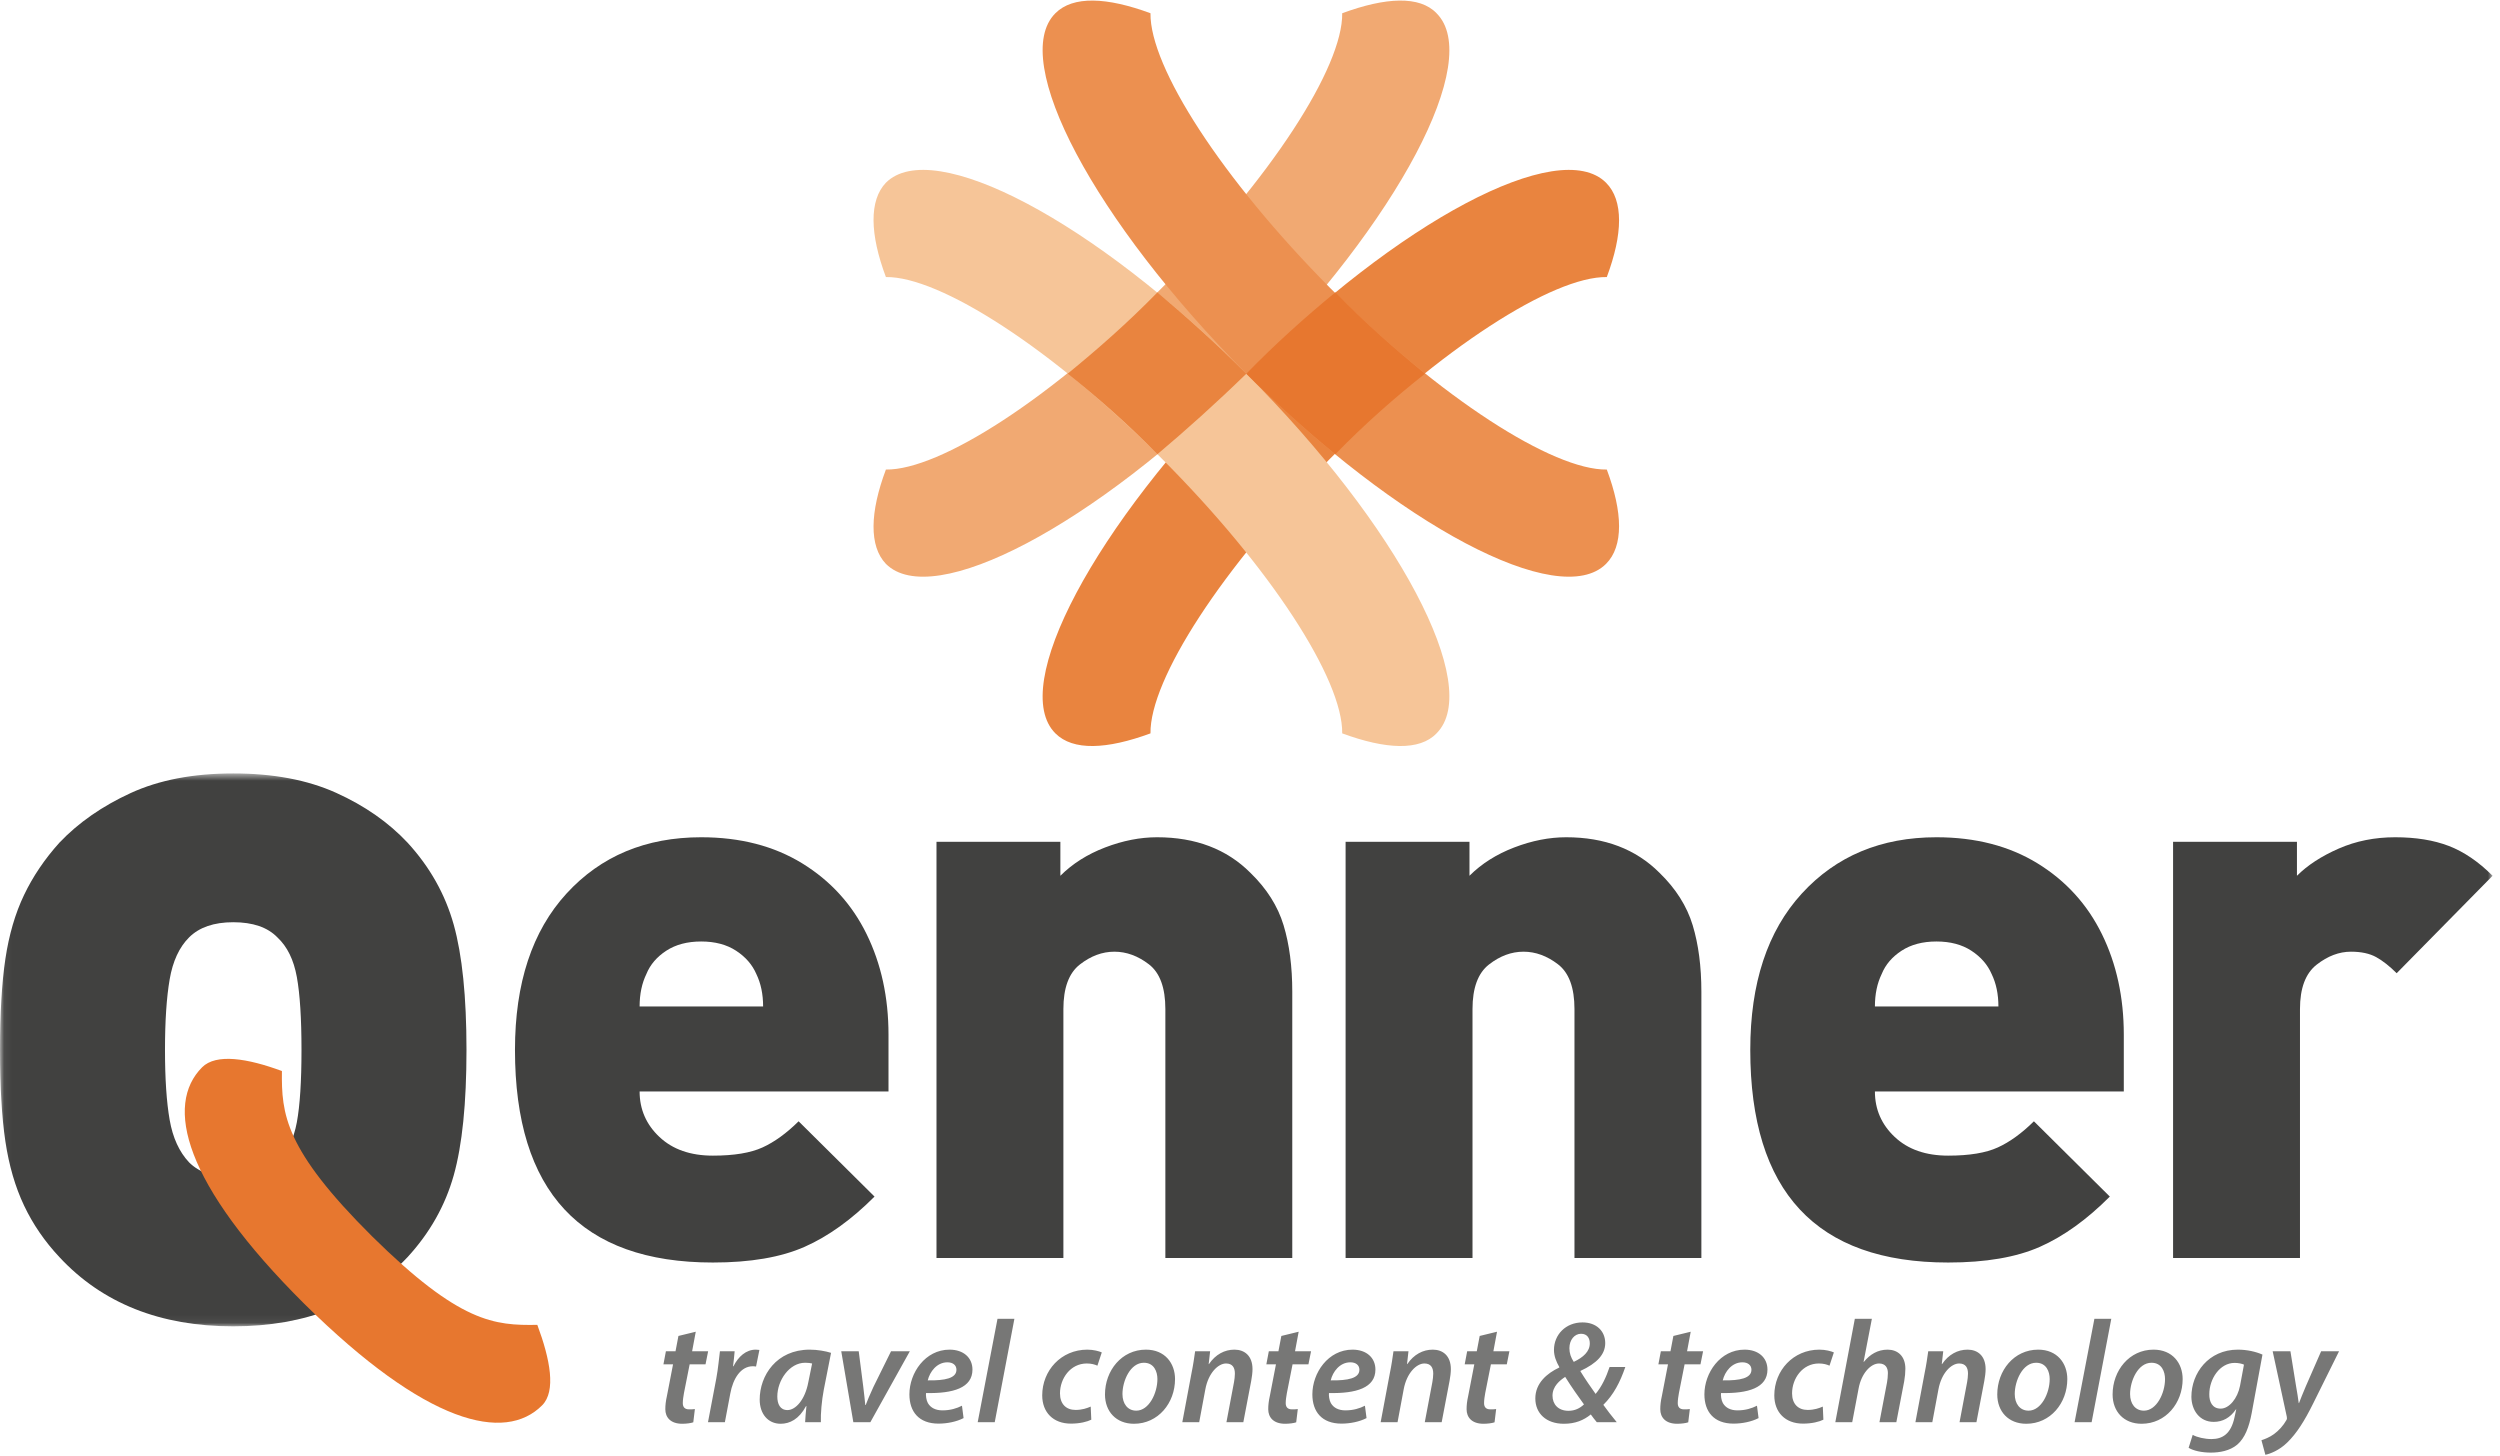
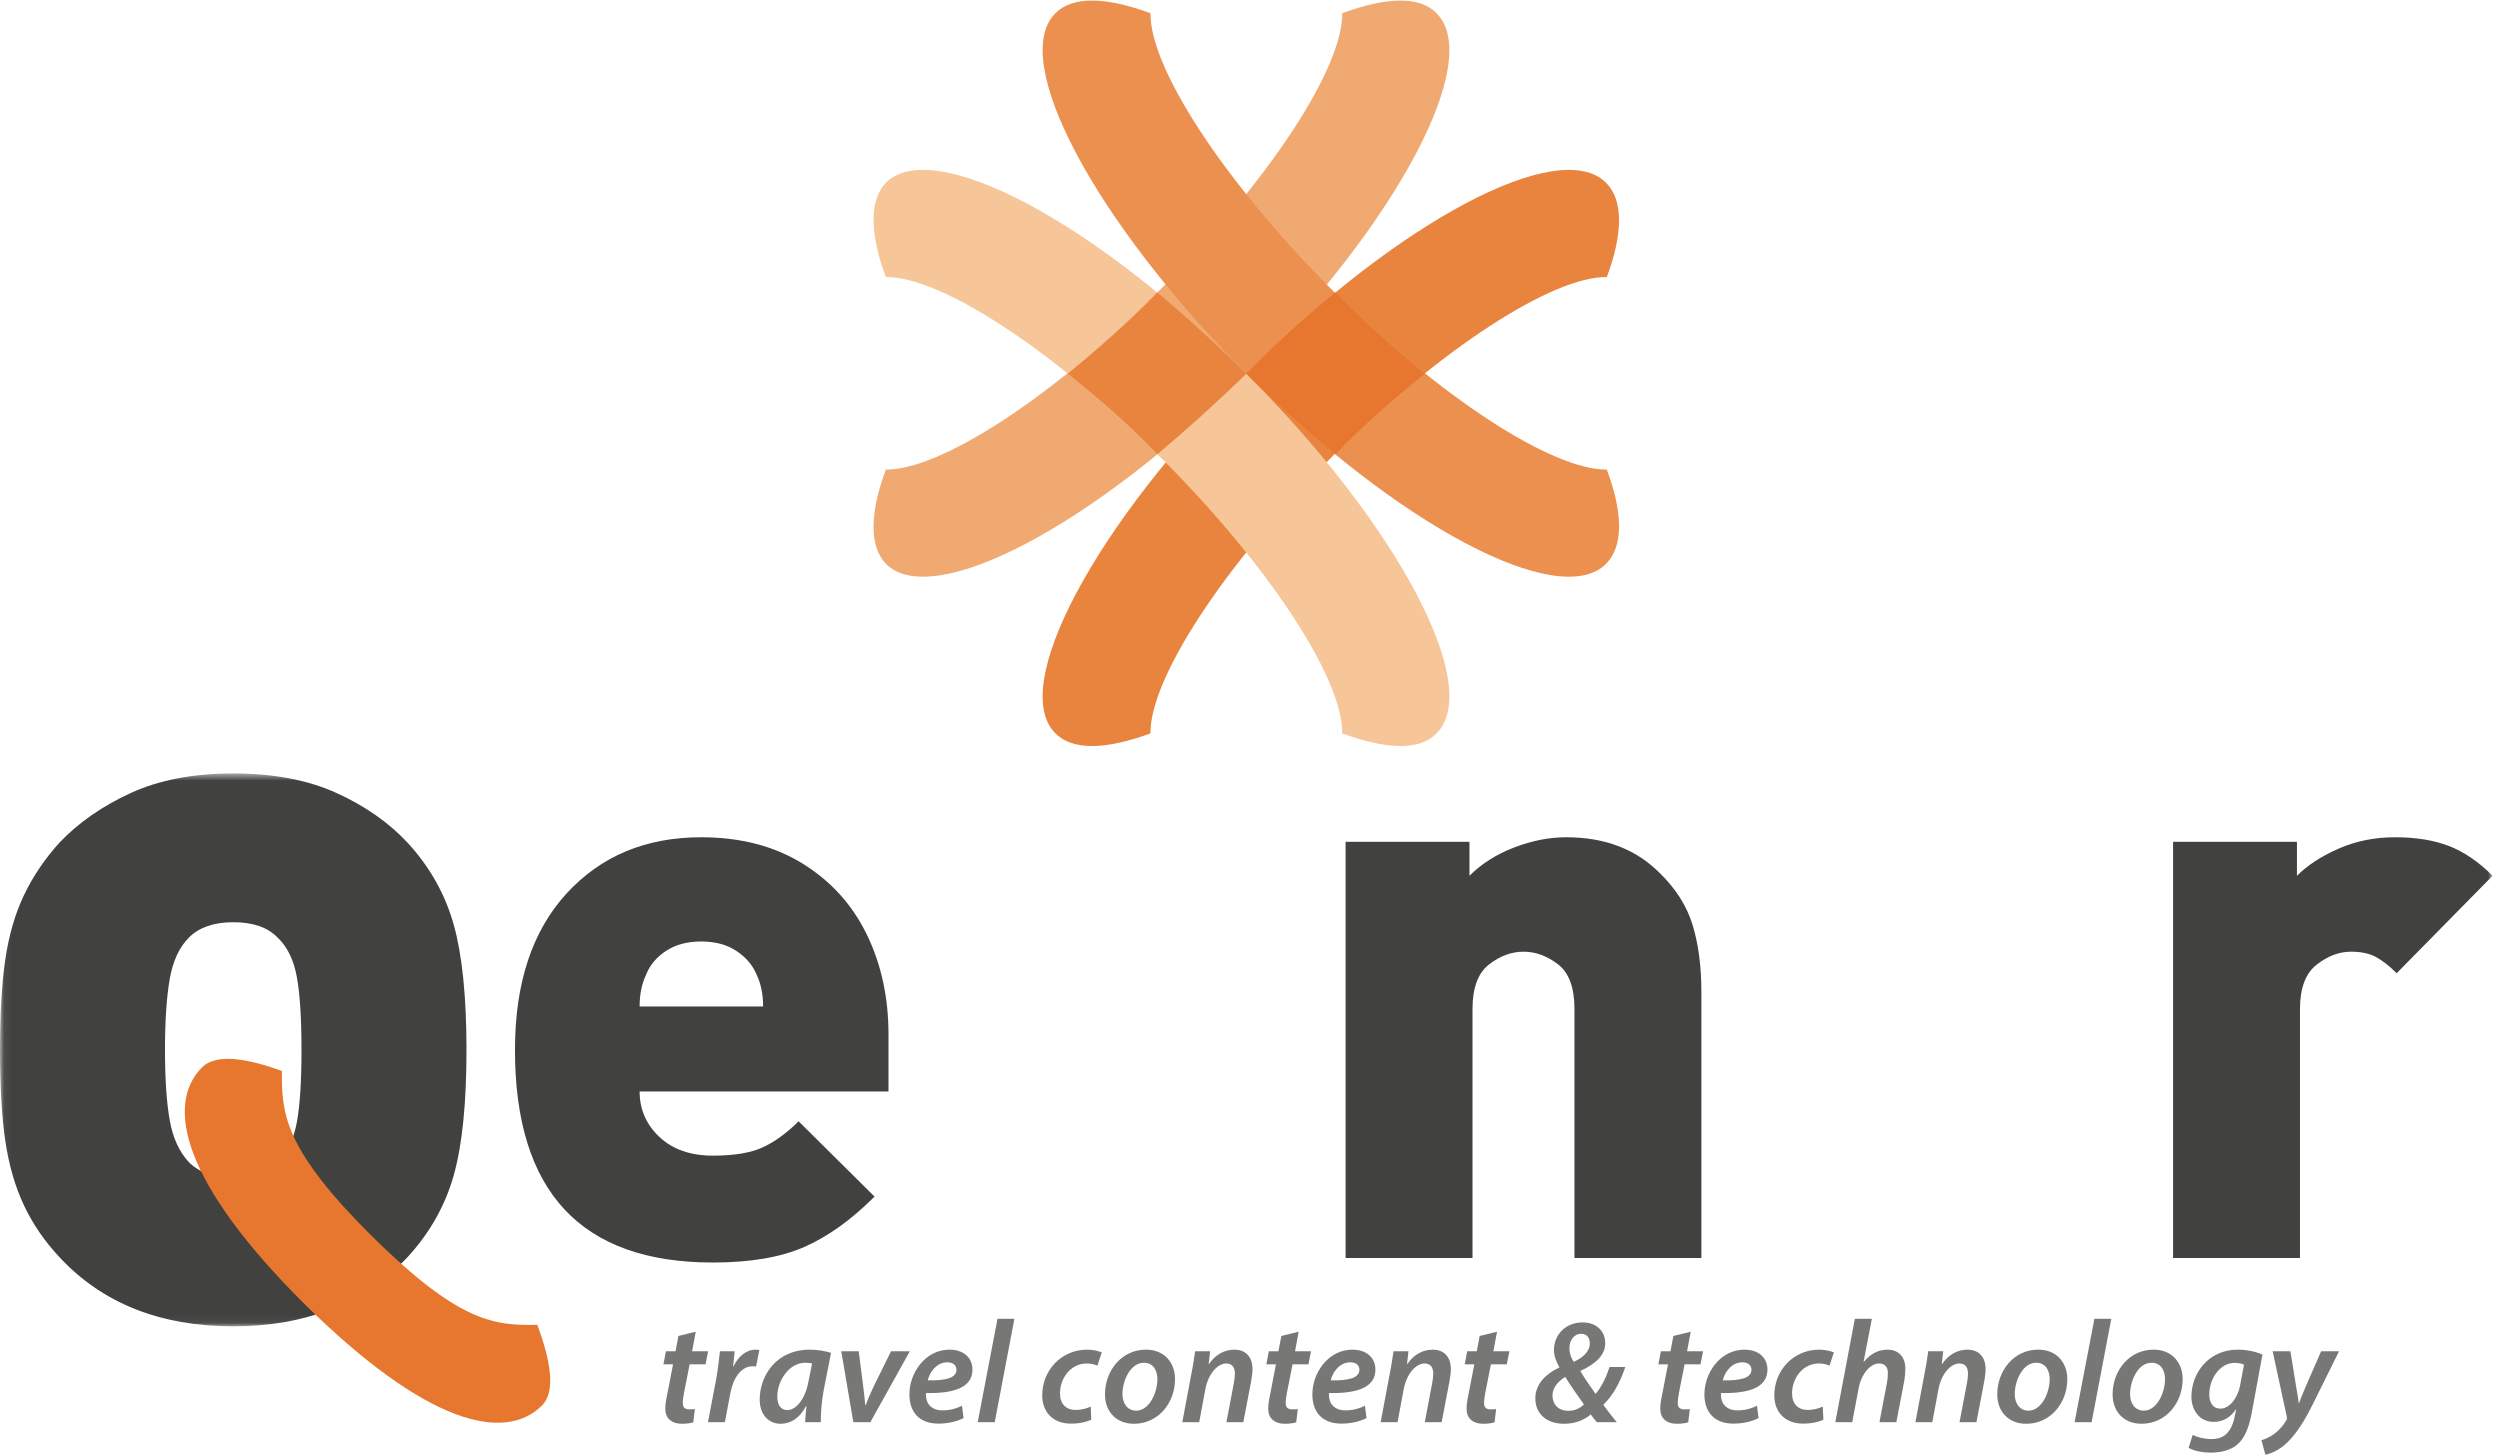
<svg xmlns="http://www.w3.org/2000/svg" xmlns:xlink="http://www.w3.org/1999/xlink" width="309px" height="180px" viewBox="0 0 309 180" version="1.1">
  <title>Qenner_logo_2017</title>
  <desc>Created with Sketch.</desc>
  <defs>
    <polygon id="path-1" points="0.06 68.936 0.06 0.596 308.085 0.596 308.085 68.936 0.06 68.936" />
  </defs>
  <g id="Page-1" stroke="none" stroke-width="1" fill="none" fill-rule="evenodd">
    <g id="Qenner_logo_2017">
      <path d="M165.897,1.636 C171.3,-0.356 175.471,-0.543 177.555,1.636 C183.339,7.418 172.817,27.324 154.048,46.187 C135.281,64.956 115.279,75.476 109.498,69.694 C107.413,67.515 107.506,63.343 109.498,58.036 C116.133,58.129 130.067,49.22 143.527,35.665 C157.082,22.111 165.991,8.271 165.897,1.636" id="Fill-1" fill="#F1A972" />
      <path d="M198.6,34.244 C200.59,28.936 200.685,24.765 198.506,22.584 C192.722,16.802 172.817,27.324 154.048,46.187 C135.281,64.956 124.663,84.862 130.447,90.645 C132.626,92.824 136.797,92.634 142.2,90.645 C142.106,84.01 151.015,70.17 164.474,56.614 C178.029,43.06 191.964,34.148 198.6,34.244" id="Fill-3" fill="#E9843F" />
      <g id="Group-7" transform="translate(107, 0)">
        <path d="M58.897,90.645 C64.3,92.634 68.471,92.824 70.555,90.645 C76.339,84.862 65.817,64.956 47.048,46.187 C28.281,27.324 8.279,16.802 2.498,22.584 C0.413,24.765 0.506,28.936 2.498,34.244 C9.133,34.148 23.067,43.06 36.527,56.614 C50.082,70.17 58.991,84.01 58.897,90.645" id="Fill-4" fill="#F6C598" />
        <path d="M91.6,58.036 C93.59,63.343 93.685,67.515 91.506,69.694 C85.722,75.476 65.817,64.956 47.048,46.187 C28.281,27.324 17.663,7.418 23.447,1.636 C25.626,-0.543 29.797,-0.356 35.2,1.636 C35.106,8.271 44.015,22.111 57.474,35.665 C71.029,49.22 84.964,58.129 91.6,58.036" id="Fill-6" fill="#EC9050" />
      </g>
      <path d="M154.048,46.187 L154.048,46.187 C150.353,49.79 146.655,53.107 143.054,56.142 C139.356,52.349 135.563,49.032 131.963,46.187 C135.563,43.249 139.356,39.931 143.054,36.14 C146.655,39.174 150.353,42.491 154.048,46.187" id="Fill-8" fill="#E9843F" />
      <path d="M165.044,36.14 C161.346,39.174 157.65,42.491 154.048,46.187 C157.65,49.79 161.346,53.107 165.044,56.142 C168.74,52.349 172.531,49.032 176.134,46.187 C172.531,43.249 168.74,39.931 165.044,36.14" id="Fill-9" fill="#E7772F" />
      <path d="M94.321,124.398 C94.321,122.873 94.041,121.534 93.48,120.383 C92.983,119.232 92.15,118.275 90.983,117.512 C89.816,116.75 88.376,116.368 86.665,116.368 C84.954,116.368 83.514,116.75 82.347,117.512 C81.18,118.275 80.363,119.232 79.896,120.383 C79.336,121.534 79.056,122.873 79.056,124.398 L94.321,124.398 Z M109.819,134.901 L79.056,134.901 C79.056,137.115 79.873,138.992 81.507,140.529 C83.141,142.068 85.342,142.837 88.112,142.837 C90.727,142.837 92.772,142.499 94.251,141.822 C95.729,141.146 97.215,140.069 98.709,138.592 L108.092,147.897 C105.26,150.738 102.381,152.808 99.456,154.104 C96.53,155.4 92.749,156.048 88.112,156.048 C71.804,156.048 63.651,147.288 63.651,129.766 C63.651,121.52 65.775,115.077 70.023,110.44 C74.271,105.803 79.818,103.485 86.665,103.485 C91.489,103.485 95.651,104.561 99.152,106.71 C102.654,108.861 105.307,111.776 107.111,115.453 C108.916,119.131 109.819,123.276 109.819,127.889 L109.819,134.901 L109.819,134.901 Z" id="Fill-10" fill="#414140" />
-       <path d="M159.725,155.488 L144.039,155.488 L144.039,124.725 C144.039,122.08 143.362,120.236 142.008,119.193 C140.654,118.151 139.231,117.629 137.737,117.629 C136.243,117.629 134.819,118.158 133.465,119.216 C132.112,120.275 131.435,122.111 131.435,124.725 L131.435,155.488 L115.75,155.488 L115.75,104.044 L131.062,104.044 L131.062,108.245 C132.556,106.752 134.399,105.585 136.593,104.745 C138.787,103.904 140.927,103.485 143.012,103.485 C147.773,103.485 151.617,104.947 154.543,107.872 C156.566,109.833 157.935,111.996 158.651,114.362 C159.367,116.727 159.725,119.465 159.725,122.577 L159.725,155.488" id="Fill-11" fill="#414140" />
      <path d="M210.29,155.488 L194.605,155.488 L194.605,124.725 C194.605,122.08 193.929,120.236 192.574,119.193 C191.221,118.151 189.797,117.629 188.304,117.629 C186.81,117.629 185.386,118.158 184.032,119.216 C182.678,120.275 182.002,122.111 182.002,124.725 L182.002,155.488 L166.316,155.488 L166.316,104.044 L181.628,104.044 L181.628,108.245 C183.122,106.752 184.966,105.585 187.16,104.745 C189.354,103.904 191.493,103.485 193.578,103.485 C198.34,103.485 202.184,104.947 205.108,107.872 C207.131,109.833 208.5,111.996 209.217,114.362 C209.933,116.727 210.29,119.465 210.29,122.577 L210.29,155.488" id="Fill-12" fill="#414140" />
-       <path d="M247.004,124.398 C247.004,122.873 246.724,121.534 246.163,120.383 C245.665,119.232 244.833,118.275 243.666,117.512 C242.499,116.75 241.059,116.368 239.348,116.368 C237.636,116.368 236.196,116.75 235.029,117.512 C233.862,118.275 233.046,119.232 232.579,120.383 C232.019,121.534 231.739,122.873 231.739,124.398 L247.004,124.398 Z M262.502,134.901 L231.739,134.901 C231.739,137.115 232.556,138.992 234.189,140.529 C235.823,142.068 238.024,142.837 240.795,142.837 C243.409,142.837 245.455,142.499 246.934,141.822 C248.411,141.146 249.897,140.069 251.392,138.592 L260.774,147.897 C257.942,150.738 255.063,152.808 252.139,154.104 C249.213,155.4 245.432,156.048 240.795,156.048 C224.487,156.048 216.334,147.288 216.334,129.766 C216.334,121.52 218.458,115.077 222.706,110.44 C226.954,105.803 232.501,103.485 239.348,103.485 C244.171,103.485 248.334,104.561 251.835,106.71 C255.337,108.861 257.989,111.776 259.794,115.453 C261.599,119.131 262.502,123.276 262.502,127.889 L262.502,134.901 L262.502,134.901 Z" id="Fill-13" fill="#414140" />
      <g id="Group-17" transform="translate(0, 95)">
        <mask id="mask-2" fill="white">
          <use xlink:href="#path-1" />
        </mask>
        <g id="Clip-15" />
        <path d="M308.085,13.245 L296.228,25.29 C295.356,24.419 294.516,23.757 293.707,23.306 C292.897,22.855 291.854,22.629 290.579,22.629 C289.116,22.629 287.7,23.166 286.331,24.239 C284.962,25.313 284.277,27.142 284.277,29.725 L284.277,60.488 L268.592,60.488 L268.592,9.044 L283.903,9.044 L283.903,13.245 C285.211,11.939 286.93,10.819 289.063,9.885 C291.193,8.951 293.521,8.485 296.041,8.485 C298.593,8.485 300.803,8.843 302.67,9.558 C304.537,10.275 306.342,11.503 308.085,13.245" id="Fill-14" fill="#414140" mask="url(#mask-2)" />
        <path d="M37.265,34.766 C37.265,30.881 37.073,27.877 36.689,25.754 C36.304,23.629 35.505,22 34.291,20.867 C33.078,19.613 31.257,18.987 28.829,18.987 C26.441,18.987 24.621,19.613 23.367,20.867 C22.152,22.082 21.353,23.811 20.969,26.057 C20.584,28.303 20.393,31.207 20.393,34.766 C20.393,38.326 20.584,41.21 20.969,43.414 C21.353,45.62 22.152,47.371 23.367,48.664 C24.621,49.919 26.441,50.547 28.829,50.547 C31.257,50.547 33.078,49.93 34.291,48.696 C35.505,47.461 36.304,45.801 36.689,43.718 C37.073,41.635 37.265,38.651 37.265,34.766 Z M57.658,34.766 C57.658,41.362 57.132,46.531 56.08,50.273 C55.027,54.016 53.125,57.385 50.375,60.379 C44.993,66.084 37.811,68.936 28.829,68.936 C19.806,68.936 12.644,66.084 7.343,60.379 C5.522,58.437 4.066,56.313 2.974,54.006 C1.881,51.699 1.112,49.06 0.667,46.085 C0.222,43.112 0,39.338 0,34.766 C0,30.236 0.222,26.482 0.667,23.507 C1.112,20.533 1.881,17.904 2.974,15.617 C4.066,13.332 5.522,11.178 7.343,9.154 C9.689,6.686 12.624,4.643 16.144,3.024 C19.665,1.406 23.893,0.596 28.829,0.596 C33.766,0.596 38.003,1.396 41.545,2.992 C45.084,4.592 48.027,6.647 50.375,9.154 C53.125,12.149 55.027,15.528 56.08,19.289 C57.132,23.052 57.658,28.211 57.658,34.766 L57.658,34.766 Z" id="Fill-16" fill="#414140" mask="url(#mask-2)" />
      </g>
      <g id="Group-64" transform="translate(22, 130)" fill="#E7772F">
        <path d="M12.845,2.381 C8.603,0.807 4.706,0.178 2.974,1.923 C-1.626,6.554 0.593,16.225 15.618,31.159 C30.722,46.091 40.409,48.326 45.009,43.696 C46.741,41.951 46.017,38.062 44.413,33.752 C39.116,33.844 34.843,33.52 23.991,22.812 C13.14,12.026 12.786,7.678 12.845,2.381" id="Fill-63" />
      </g>
      <path d="M83.854,165.124 L85.996,164.602 L85.546,167.014 L87.526,167.014 L87.202,168.634 L85.24,168.634 L84.538,172.18 C84.466,172.594 84.394,173.044 84.394,173.422 C84.394,173.89 84.61,174.196 85.168,174.196 C85.42,174.196 85.672,174.196 85.888,174.16 L85.69,175.798 C85.384,175.906 84.826,175.978 84.322,175.978 C82.882,175.978 82.234,175.186 82.234,174.178 C82.234,173.674 82.288,173.188 82.432,172.54 L83.188,168.634 L82,168.634 L82.306,167.014 L83.494,167.014 L83.854,165.124 Z M89.596,175.78 L87.508,175.78 L88.534,170.38 C88.768,169.138 88.876,167.806 88.984,167.014 L90.802,167.014 C90.748,167.608 90.694,168.22 90.604,168.868 L90.658,168.868 C91.252,167.68 92.206,166.816 93.412,166.816 C93.556,166.816 93.718,166.834 93.862,166.852 L93.448,168.904 C93.34,168.886 93.196,168.868 93.052,168.868 C91.558,168.868 90.604,170.38 90.262,172.252 L89.596,175.78 Z M101.458,175.78 L99.514,175.78 C99.532,175.258 99.604,174.556 99.676,173.8 L99.622,173.8 C98.758,175.42 97.606,175.978 96.49,175.978 C94.924,175.978 93.898,174.754 93.898,172.99 C93.898,170.002 95.986,166.816 100.072,166.816 C101.026,166.816 102.052,166.996 102.718,167.212 L101.818,171.784 C101.566,173.098 101.422,174.736 101.458,175.78 Z M99.91,170.83 L100.378,168.526 C100.162,168.472 99.892,168.436 99.514,168.436 C97.57,168.436 96.076,170.614 96.076,172.612 C96.076,173.53 96.418,174.286 97.336,174.286 C98.308,174.286 99.496,173.062 99.91,170.83 Z M103.978,167.014 L106.138,167.014 L106.696,171.37 C106.804,172.414 106.912,173.08 106.948,173.656 L107.002,173.656 C107.218,173.098 107.47,172.468 107.956,171.424 L110.134,167.014 L112.456,167.014 L107.578,175.78 L105.472,175.78 L103.978,167.014 Z M118.9,173.746 L119.098,175.276 C118.234,175.726 117.064,175.96 116.002,175.96 C113.572,175.96 112.402,174.484 112.402,172.342 C112.402,169.696 114.346,166.816 117.37,166.816 C119.098,166.816 120.196,167.824 120.196,169.282 C120.196,171.532 117.838,172.252 114.454,172.18 C114.418,172.486 114.49,173.08 114.688,173.422 C115.03,174.016 115.66,174.322 116.488,174.322 C117.478,174.322 118.27,174.07 118.9,173.746 Z M118.216,169.3 C118.216,168.724 117.766,168.382 117.1,168.382 C115.786,168.382 114.922,169.552 114.67,170.614 C116.83,170.65 118.216,170.344 118.216,169.3 Z M122.95,175.78 L125.38,163 L123.292,163 L120.844,175.78 L122.95,175.78 Z M134.812,173.854 C134.362,174.052 133.75,174.268 132.94,174.268 C131.77,174.268 131.014,173.53 131.014,172.216 C131.014,170.398 132.292,168.526 134.326,168.526 C134.902,168.526 135.316,168.652 135.64,168.796 L136.18,167.158 C135.856,167.014 135.172,166.816 134.398,166.816 C131.14,166.816 128.818,169.408 128.818,172.468 C128.818,174.556 130.168,175.96 132.364,175.96 C133.48,175.96 134.38,175.726 134.884,175.474 L134.812,173.854 Z M141.634,166.816 C143.992,166.816 145.234,168.508 145.234,170.452 C145.234,173.422 143.146,175.978 140.158,175.978 C137.944,175.978 136.576,174.448 136.576,172.36 C136.576,169.39 138.646,166.816 141.634,166.816 Z M141.382,168.436 C139.708,168.436 138.736,170.668 138.736,172.306 C138.736,173.512 139.384,174.358 140.446,174.358 C142.012,174.358 143.056,172.198 143.056,170.452 C143.056,169.552 142.66,168.436 141.382,168.436 Z M148.222,175.78 L148.978,171.73 C149.356,169.678 150.58,168.526 151.534,168.526 C152.362,168.526 152.632,169.066 152.632,169.786 C152.632,170.128 152.578,170.506 152.524,170.83 L151.588,175.78 L153.676,175.78 L154.648,170.686 C154.738,170.236 154.81,169.624 154.81,169.228 C154.81,167.572 153.82,166.816 152.578,166.816 C151.354,166.816 150.238,167.41 149.428,168.598 L149.392,168.598 L149.572,167.014 L147.718,167.014 C147.61,167.77 147.484,168.688 147.268,169.732 L146.134,175.78 L148.222,175.78 Z M158.374,165.124 L158.014,167.014 L156.826,167.014 L156.52,168.634 L157.708,168.634 L156.952,172.54 C156.808,173.188 156.754,173.674 156.754,174.178 C156.754,175.186 157.402,175.978 158.842,175.978 C159.346,175.978 159.904,175.906 160.21,175.798 L160.408,174.16 C160.192,174.196 159.94,174.196 159.688,174.196 C159.13,174.196 158.914,173.89 158.914,173.422 C158.914,173.044 158.986,172.594 159.058,172.18 L159.76,168.634 L161.722,168.634 L162.046,167.014 L160.066,167.014 L160.516,164.602 L158.374,165.124 Z M168.706,173.746 L168.904,175.276 C168.04,175.726 166.87,175.96 165.808,175.96 C163.378,175.96 162.208,174.484 162.208,172.342 C162.208,169.696 164.152,166.816 167.176,166.816 C168.904,166.816 170.002,167.824 170.002,169.282 C170.002,171.532 167.644,172.252 164.26,172.18 C164.224,172.486 164.296,173.08 164.494,173.422 C164.836,174.016 165.466,174.322 166.294,174.322 C167.284,174.322 168.076,174.07 168.706,173.746 Z M168.022,169.3 C168.022,168.724 167.572,168.382 166.906,168.382 C165.592,168.382 164.728,169.552 164.476,170.614 C166.636,170.65 168.022,170.344 168.022,169.3 Z M172.738,175.78 L173.494,171.73 C173.872,169.678 175.096,168.526 176.05,168.526 C176.878,168.526 177.148,169.066 177.148,169.786 C177.148,170.128 177.094,170.506 177.04,170.83 L176.104,175.78 L178.192,175.78 L179.164,170.686 C179.254,170.236 179.326,169.624 179.326,169.228 C179.326,167.572 178.336,166.816 177.094,166.816 C175.87,166.816 174.754,167.41 173.944,168.598 L173.908,168.598 L174.088,167.014 L172.234,167.014 C172.126,167.77 172,168.688 171.784,169.732 L170.65,175.78 L172.738,175.78 Z M182.89,165.124 L182.53,167.014 L181.342,167.014 L181.036,168.634 L182.224,168.634 L181.468,172.54 C181.324,173.188 181.27,173.674 181.27,174.178 C181.27,175.186 181.918,175.978 183.358,175.978 C183.862,175.978 184.42,175.906 184.726,175.798 L184.924,174.16 C184.708,174.196 184.456,174.196 184.204,174.196 C183.646,174.196 183.43,173.89 183.43,173.422 C183.43,173.044 183.502,172.594 183.574,172.18 L184.276,168.634 L186.238,168.634 L186.562,167.014 L184.582,167.014 L185.032,164.602 L182.89,165.124 Z M199.828,175.78 L197.362,175.78 C197.092,175.474 196.876,175.168 196.624,174.826 C195.742,175.546 194.698,175.978 193.294,175.978 C191.116,175.978 189.766,174.7 189.766,172.846 C189.766,170.974 191.188,169.75 192.718,169.03 L192.736,168.976 C192.34,168.292 192.07,167.59 192.07,166.852 C192.07,164.962 193.528,163.45 195.598,163.45 C197.326,163.45 198.406,164.53 198.406,166.006 C198.406,167.428 197.362,168.508 195.346,169.444 L195.346,169.498 C195.904,170.416 196.66,171.514 197.218,172.288 C197.974,171.388 198.514,170.236 198.946,168.958 L200.89,168.958 C200.242,170.848 199.432,172.396 198.172,173.638 C198.64,174.286 199.198,175.024 199.828,175.78 Z M193.87,174.376 C194.662,174.376 195.292,174.052 195.778,173.584 C195.184,172.756 194.248,171.46 193.456,170.182 C192.808,170.614 191.89,171.334 191.89,172.504 C191.89,173.548 192.574,174.376 193.87,174.376 Z M195.418,164.854 C194.608,164.854 193.978,165.61 193.978,166.636 C193.978,167.248 194.158,167.788 194.518,168.328 C195.688,167.77 196.498,167.05 196.498,166.042 C196.498,165.412 196.192,164.854 195.418,164.854 Z M206.83,165.124 L206.47,167.014 L205.282,167.014 L204.976,168.634 L206.164,168.634 L205.408,172.54 C205.264,173.188 205.21,173.674 205.21,174.178 C205.21,175.186 205.858,175.978 207.298,175.978 C207.802,175.978 208.36,175.906 208.666,175.798 L208.864,174.16 C208.648,174.196 208.396,174.196 208.144,174.196 C207.586,174.196 207.37,173.89 207.37,173.422 C207.37,173.044 207.442,172.594 207.514,172.18 L208.216,168.634 L210.178,168.634 L210.502,167.014 L208.522,167.014 L208.972,164.602 L206.83,165.124 Z M217.162,173.746 L217.36,175.276 C216.496,175.726 215.326,175.96 214.264,175.96 C211.834,175.96 210.664,174.484 210.664,172.342 C210.664,169.696 212.608,166.816 215.632,166.816 C217.36,166.816 218.458,167.824 218.458,169.282 C218.458,171.532 216.1,172.252 212.716,172.18 C212.68,172.486 212.752,173.08 212.95,173.422 C213.292,174.016 213.922,174.322 214.75,174.322 C215.74,174.322 216.532,174.07 217.162,173.746 Z M216.478,169.3 C216.478,168.724 216.028,168.382 215.362,168.382 C214.048,168.382 213.184,169.552 212.932,170.614 C215.092,170.65 216.478,170.344 216.478,169.3 Z M225.298,173.854 C224.848,174.052 224.236,174.268 223.426,174.268 C222.256,174.268 221.5,173.53 221.5,172.216 C221.5,170.398 222.778,168.526 224.812,168.526 C225.388,168.526 225.802,168.652 226.126,168.796 L226.666,167.158 C226.342,167.014 225.658,166.816 224.884,166.816 C221.626,166.816 219.304,169.408 219.304,172.468 C219.304,174.556 220.654,175.96 222.85,175.96 C223.966,175.96 224.866,175.726 225.37,175.474 L225.298,173.854 Z M228.934,175.78 L229.726,171.604 C230.068,169.75 231.22,168.526 232.246,168.526 C233.038,168.526 233.344,169.048 233.344,169.714 C233.344,170.146 233.29,170.524 233.236,170.866 L232.3,175.78 L234.388,175.78 L235.36,170.722 C235.45,170.236 235.504,169.624 235.504,169.174 C235.504,167.572 234.514,166.816 233.308,166.816 C232.084,166.816 231.112,167.41 230.374,168.328 L230.338,168.328 L231.364,163 L229.258,163 L226.846,175.78 L228.934,175.78 Z M238.834,175.78 L239.59,171.73 C239.968,169.678 241.192,168.526 242.146,168.526 C242.974,168.526 243.244,169.066 243.244,169.786 C243.244,170.128 243.19,170.506 243.136,170.83 L242.2,175.78 L244.288,175.78 L245.26,170.686 C245.35,170.236 245.422,169.624 245.422,169.228 C245.422,167.572 244.432,166.816 243.19,166.816 C241.966,166.816 240.85,167.41 240.04,168.598 L240.004,168.598 L240.184,167.014 L238.33,167.014 C238.222,167.77 238.096,168.688 237.88,169.732 L236.746,175.78 L238.834,175.78 Z M251.92,166.816 C254.278,166.816 255.52,168.508 255.52,170.452 C255.52,173.422 253.432,175.978 250.444,175.978 C248.23,175.978 246.862,174.448 246.862,172.36 C246.862,169.39 248.932,166.816 251.92,166.816 Z M251.668,168.436 C249.994,168.436 249.022,170.668 249.022,172.306 C249.022,173.512 249.67,174.358 250.732,174.358 C252.298,174.358 253.342,172.198 253.342,170.452 C253.342,169.552 252.946,168.436 251.668,168.436 Z M258.526,175.78 L260.956,163 L258.868,163 L256.42,175.78 L258.526,175.78 Z M266.176,166.816 C268.534,166.816 269.776,168.508 269.776,170.452 C269.776,173.422 267.688,175.978 264.7,175.978 C262.486,175.978 261.118,174.448 261.118,172.36 C261.118,169.39 263.188,166.816 266.176,166.816 Z M265.924,168.436 C264.25,168.436 263.278,170.668 263.278,172.306 C263.278,173.512 263.926,174.358 264.988,174.358 C266.554,174.358 267.598,172.198 267.598,170.452 C267.598,169.552 267.202,168.436 265.924,168.436 Z M270.514,178.948 L271.018,177.346 C271.54,177.652 272.512,177.868 273.34,177.868 C274.708,177.868 275.752,177.22 276.184,175.186 L276.4,174.196 L276.364,174.196 C275.644,175.24 274.726,175.744 273.61,175.744 C271.864,175.744 270.874,174.304 270.856,172.648 C270.856,169.732 272.962,166.816 276.598,166.816 C277.732,166.816 278.83,167.068 279.64,167.428 L278.308,174.664 C277.984,176.374 277.48,177.742 276.508,178.57 C275.59,179.326 274.348,179.542 273.25,179.542 C272.134,179.542 271.09,179.308 270.514,178.948 Z M276.868,171.28 L277.354,168.67 C277.138,168.562 276.688,168.454 276.202,168.454 C274.366,168.454 273.07,170.434 273.07,172.324 C273.052,173.242 273.43,174.106 274.474,174.106 C275.518,174.106 276.562,172.864 276.868,171.28 Z M280.9,167.014 L283.096,167.014 L283.78,171.244 C283.942,172.18 284.05,172.828 284.122,173.422 L284.158,173.422 C284.374,172.882 284.59,172.288 285.004,171.334 L286.894,167.014 L289.108,167.014 L285.904,173.476 C284.842,175.618 283.87,177.166 282.7,178.3 C281.692,179.29 280.54,179.704 280,179.812 L279.514,178.012 C279.91,177.886 280.522,177.652 281.062,177.256 C281.656,176.824 282.214,176.212 282.61,175.51 C282.682,175.366 282.682,175.258 282.646,175.096 L280.9,167.014 Z" id="travel-content-&amp;-tec" fill="#777776" />
    </g>
  </g>
</svg>